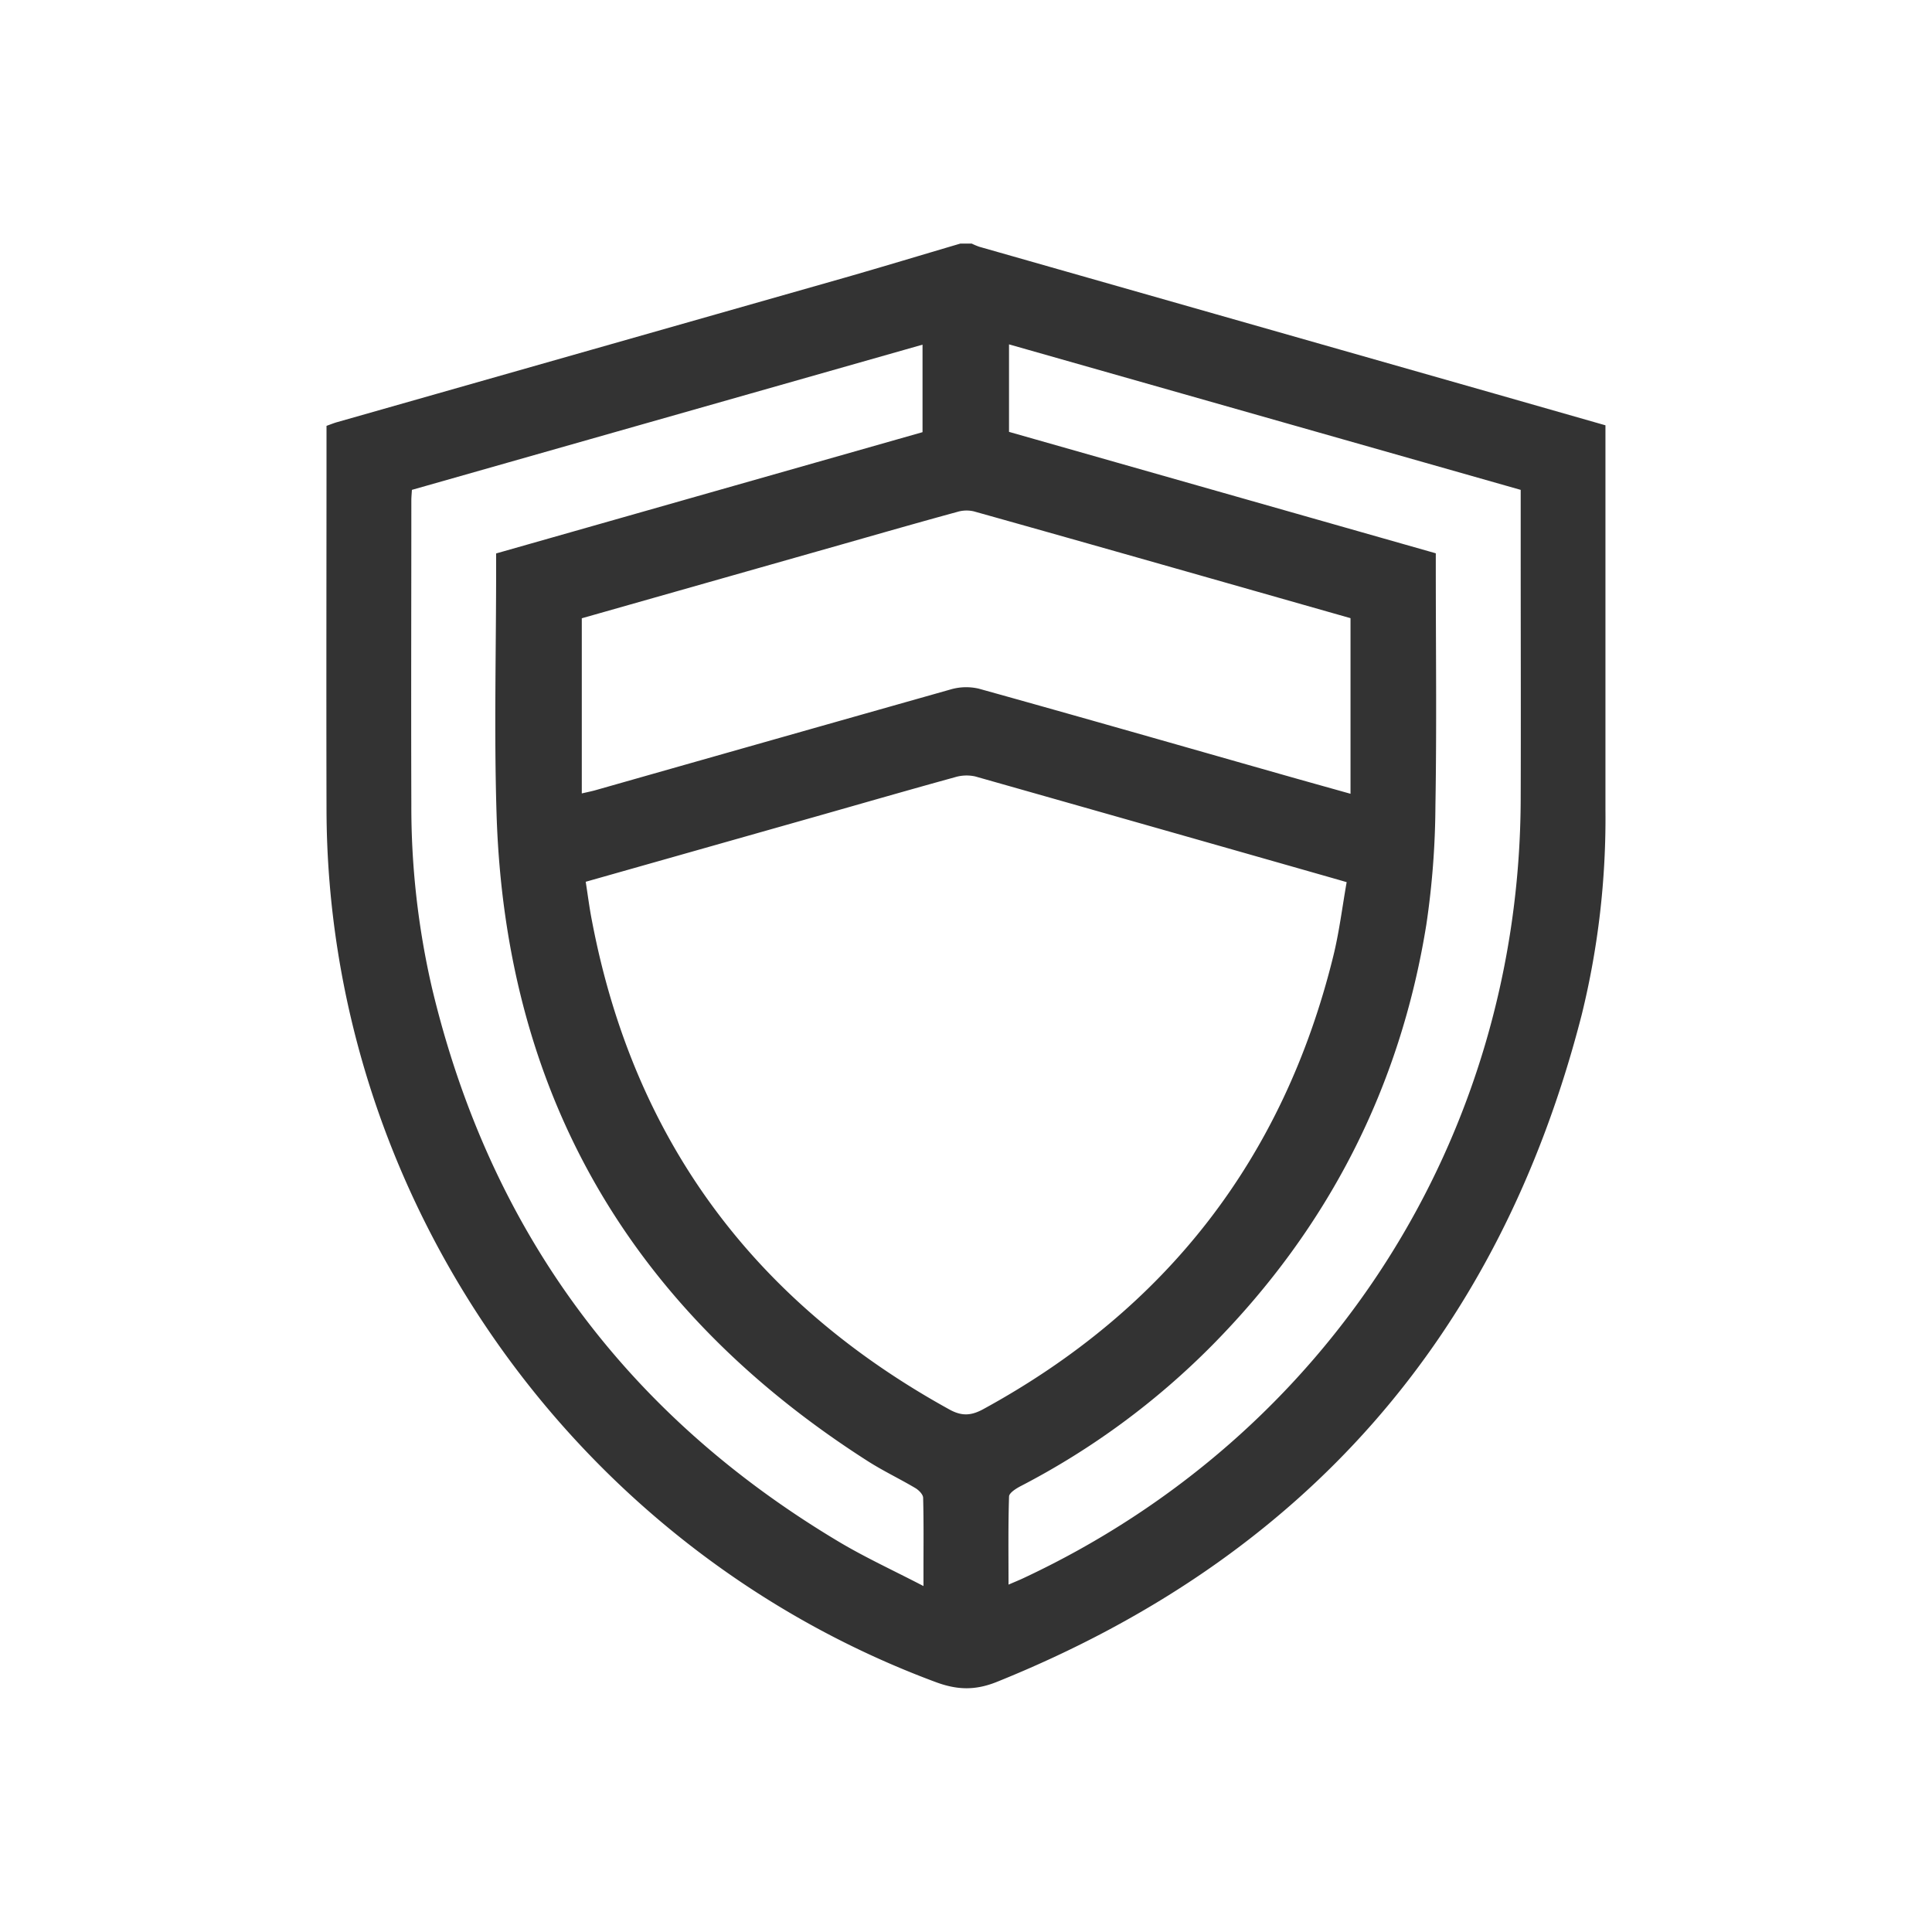
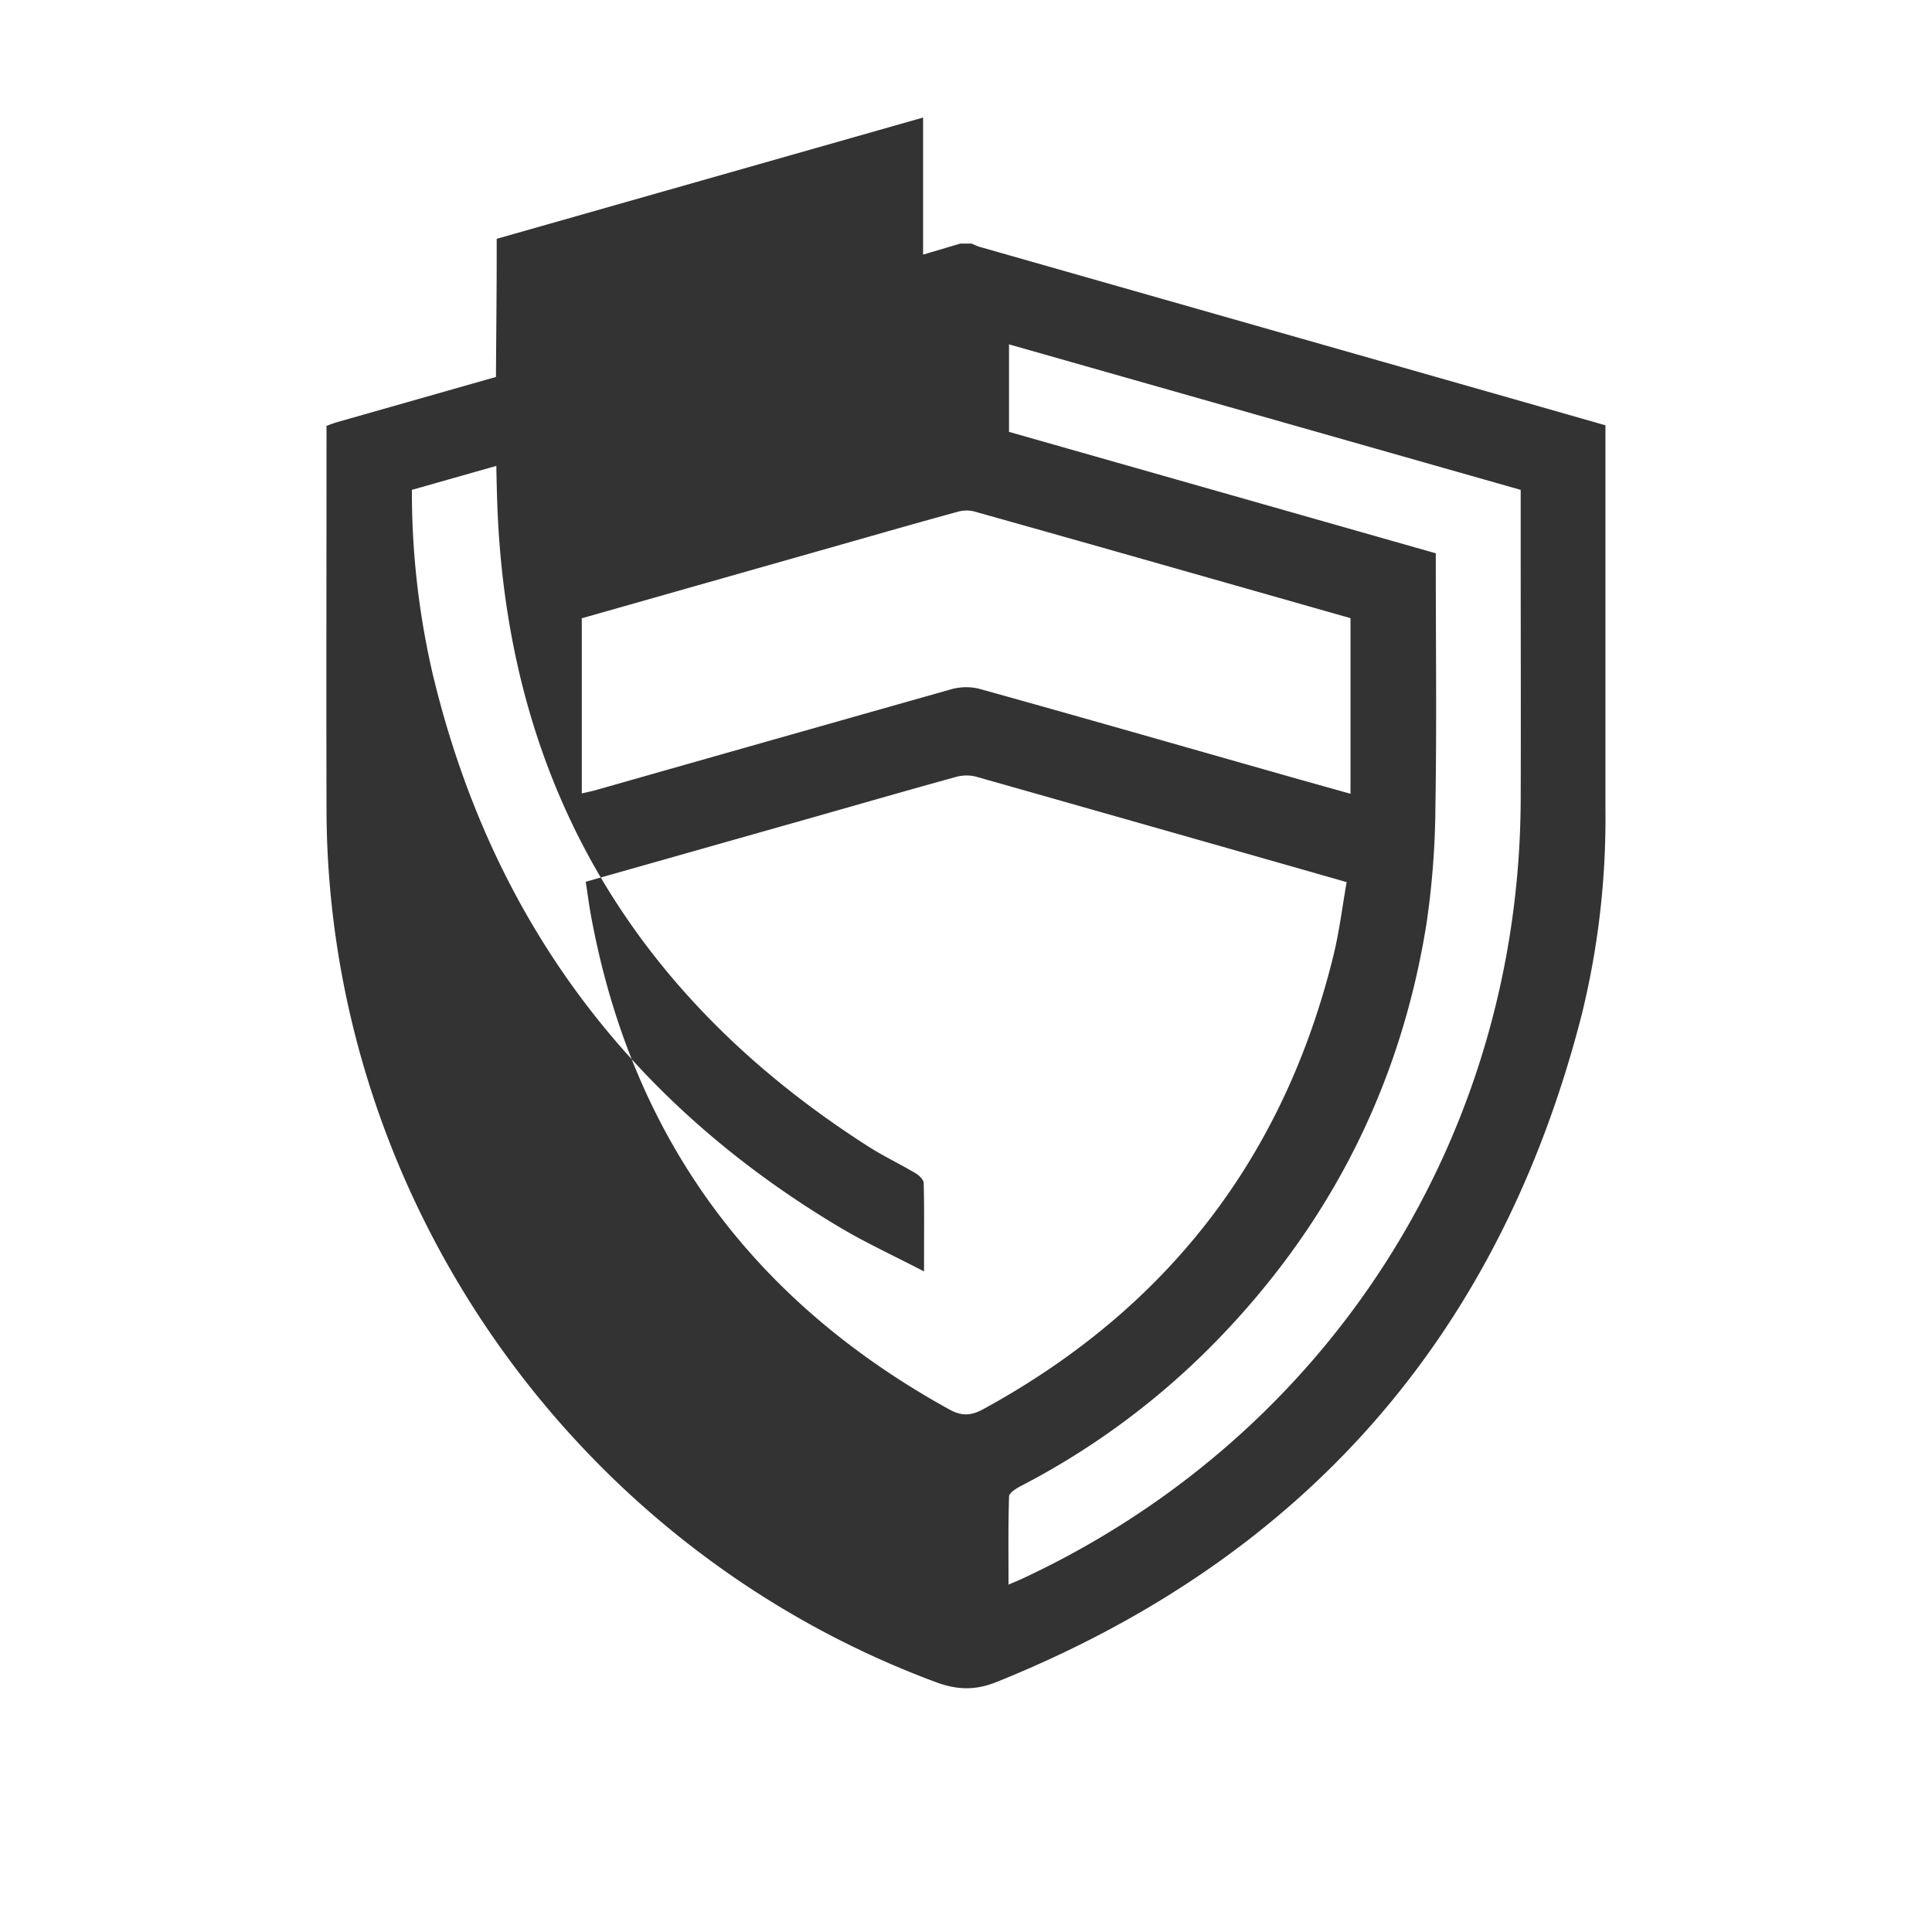
<svg xmlns="http://www.w3.org/2000/svg" id="Camada_1" data-name="Camada 1" viewBox="0 0 512 512">
  <title>Ícones</title>
-   <path d="M254.51,64.55h3a19,19,0,0,0,2,.84l136.83,39,29.12,8.32v3.63q0,49.12,0,98.23A217.68,217.68,0,0,1,419.15,269q-32.73,127.47-155,176.73c-5.72,2.29-10.5,2.17-16.28,0C151.79,410,86.78,317.09,86.53,214.6c-.08-32.75,0-65.49,0-98.23v-3.51c1-.36,1.93-.74,2.86-1q67.2-19.12,134.4-38.25C234,70.68,244.26,67.57,254.51,64.55ZM155.22,233.68c.59,3.75,1,7.08,1.66,10.38,11.09,58.16,43.06,101,94.76,129.49,3.27,1.8,5.76,1.62,8.92-.1,48.49-26.47,79.53-66.4,92.76-120,1.6-6.47,2.4-13.13,3.56-19.67l-2.13-.62q-48.15-13.74-96.32-27.4a10.64,10.64,0,0,0-5.42.23c-11.88,3.27-23.72,6.69-35.58,10.06ZM267.4,114.45l113.1,32.18v4c0,21,.26,42-.1,63A221.33,221.33,0,0,1,378,245c-6.94,43.18-26,80.36-56.75,111.5a202.23,202.23,0,0,1-50.78,37.35c-1.21.63-3,1.76-3.06,2.71-.25,7.64-.14,15.29-.14,23.38,1.76-.76,2.9-1.22,4-1.74C352.21,380.31,402.71,301.22,403,211.8c.07-21.87,0-43.74,0-65.6V129.82L267.4,91.26ZM109.16,129.82c-.06,1.05-.15,1.92-.15,2.79,0,26.86-.09,53.72,0,80.59a213.16,213.16,0,0,0,5.47,48.62q22.94,96.12,107.89,146.8c7,4.17,14.48,7.6,22.36,11.7v-4.26c0-6.37.08-12.75-.09-19.11,0-.9-1.16-2.06-2.07-2.6-4.18-2.48-8.6-4.57-12.69-7.19-62.63-40.06-96-97.05-98.29-171.57-.67-21.72-.1-43.48-.11-65.22v-3.7l113-32.14V91.34Zm248.74,34c-33.46-9.51-66.64-19-99.85-28.31a8.5,8.5,0,0,0-4.33.14c-10,2.73-19.9,5.57-29.83,8.4l-69.71,19.8v46.42c1.43-.34,2.63-.57,3.81-.91q46.9-13.34,93.83-26.62a14.71,14.71,0,0,1,7.56-.24c26.75,7.44,53.43,15.1,80.14,22.69,6,1.71,12.09,3.4,18.38,5.17Z" style="fill:#333" />
+   <path d="M254.51,64.55h3a19,19,0,0,0,2,.84l136.83,39,29.12,8.32v3.63q0,49.12,0,98.23A217.68,217.68,0,0,1,419.15,269q-32.73,127.47-155,176.73c-5.72,2.29-10.5,2.17-16.28,0C151.79,410,86.78,317.09,86.53,214.6c-.08-32.75,0-65.49,0-98.23v-3.51c1-.36,1.93-.74,2.86-1q67.2-19.12,134.4-38.25C234,70.68,244.26,67.57,254.51,64.55ZM155.22,233.68c.59,3.75,1,7.08,1.66,10.38,11.09,58.16,43.06,101,94.76,129.49,3.27,1.8,5.76,1.62,8.92-.1,48.49-26.47,79.53-66.4,92.76-120,1.6-6.47,2.4-13.13,3.56-19.67l-2.13-.62q-48.15-13.74-96.32-27.4a10.64,10.64,0,0,0-5.42.23c-11.88,3.27-23.72,6.69-35.58,10.06ZM267.4,114.45l113.1,32.18v4c0,21,.26,42-.1,63A221.33,221.33,0,0,1,378,245c-6.94,43.18-26,80.36-56.75,111.5a202.23,202.23,0,0,1-50.78,37.35c-1.21.63-3,1.76-3.06,2.71-.25,7.64-.14,15.29-.14,23.38,1.76-.76,2.9-1.22,4-1.74C352.21,380.31,402.71,301.22,403,211.8c.07-21.87,0-43.74,0-65.6V129.82L267.4,91.26ZM109.16,129.82a213.16,213.16,0,0,0,5.47,48.62q22.94,96.12,107.89,146.8c7,4.17,14.48,7.6,22.36,11.7v-4.26c0-6.37.08-12.75-.09-19.11,0-.9-1.16-2.06-2.07-2.6-4.18-2.48-8.6-4.57-12.69-7.19-62.63-40.06-96-97.05-98.29-171.57-.67-21.72-.1-43.48-.11-65.22v-3.7l113-32.14V91.34Zm248.74,34c-33.46-9.51-66.64-19-99.85-28.31a8.5,8.5,0,0,0-4.33.14c-10,2.73-19.9,5.57-29.83,8.4l-69.71,19.8v46.42c1.43-.34,2.63-.57,3.81-.91q46.9-13.34,93.83-26.62a14.71,14.71,0,0,1,7.56-.24c26.75,7.44,53.43,15.1,80.14,22.69,6,1.71,12.09,3.4,18.38,5.17Z" style="fill:#333" />
</svg>